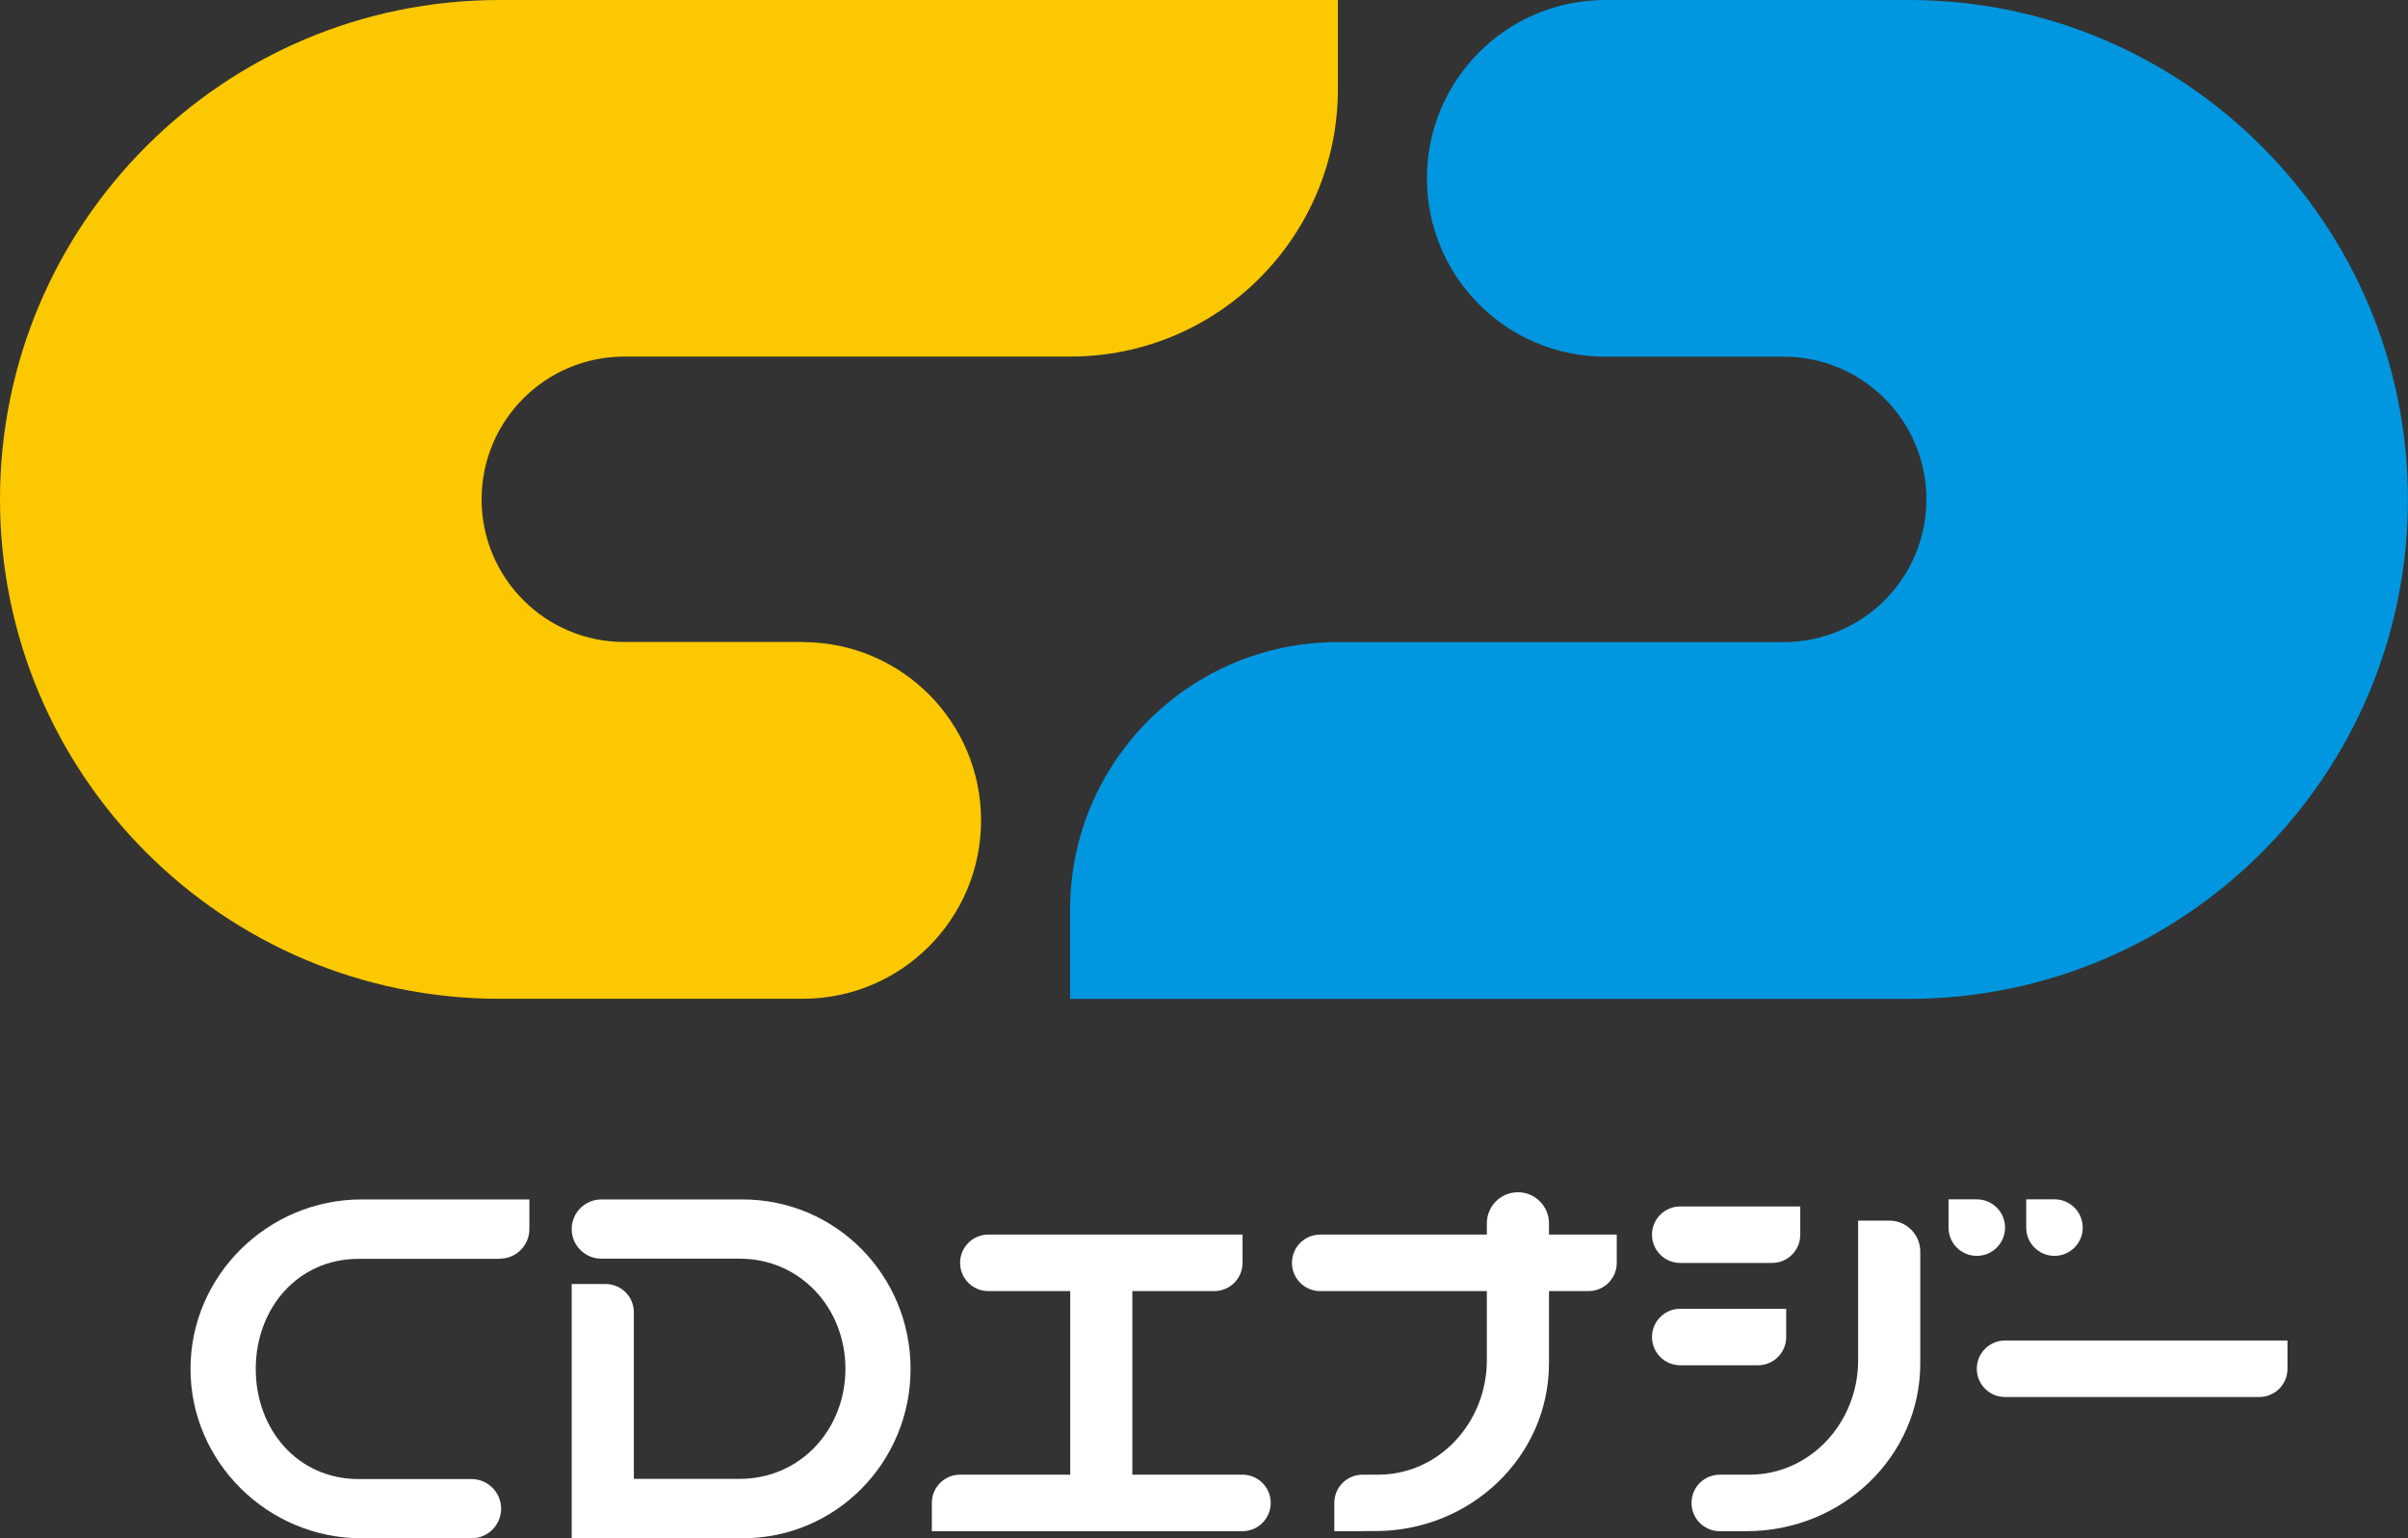
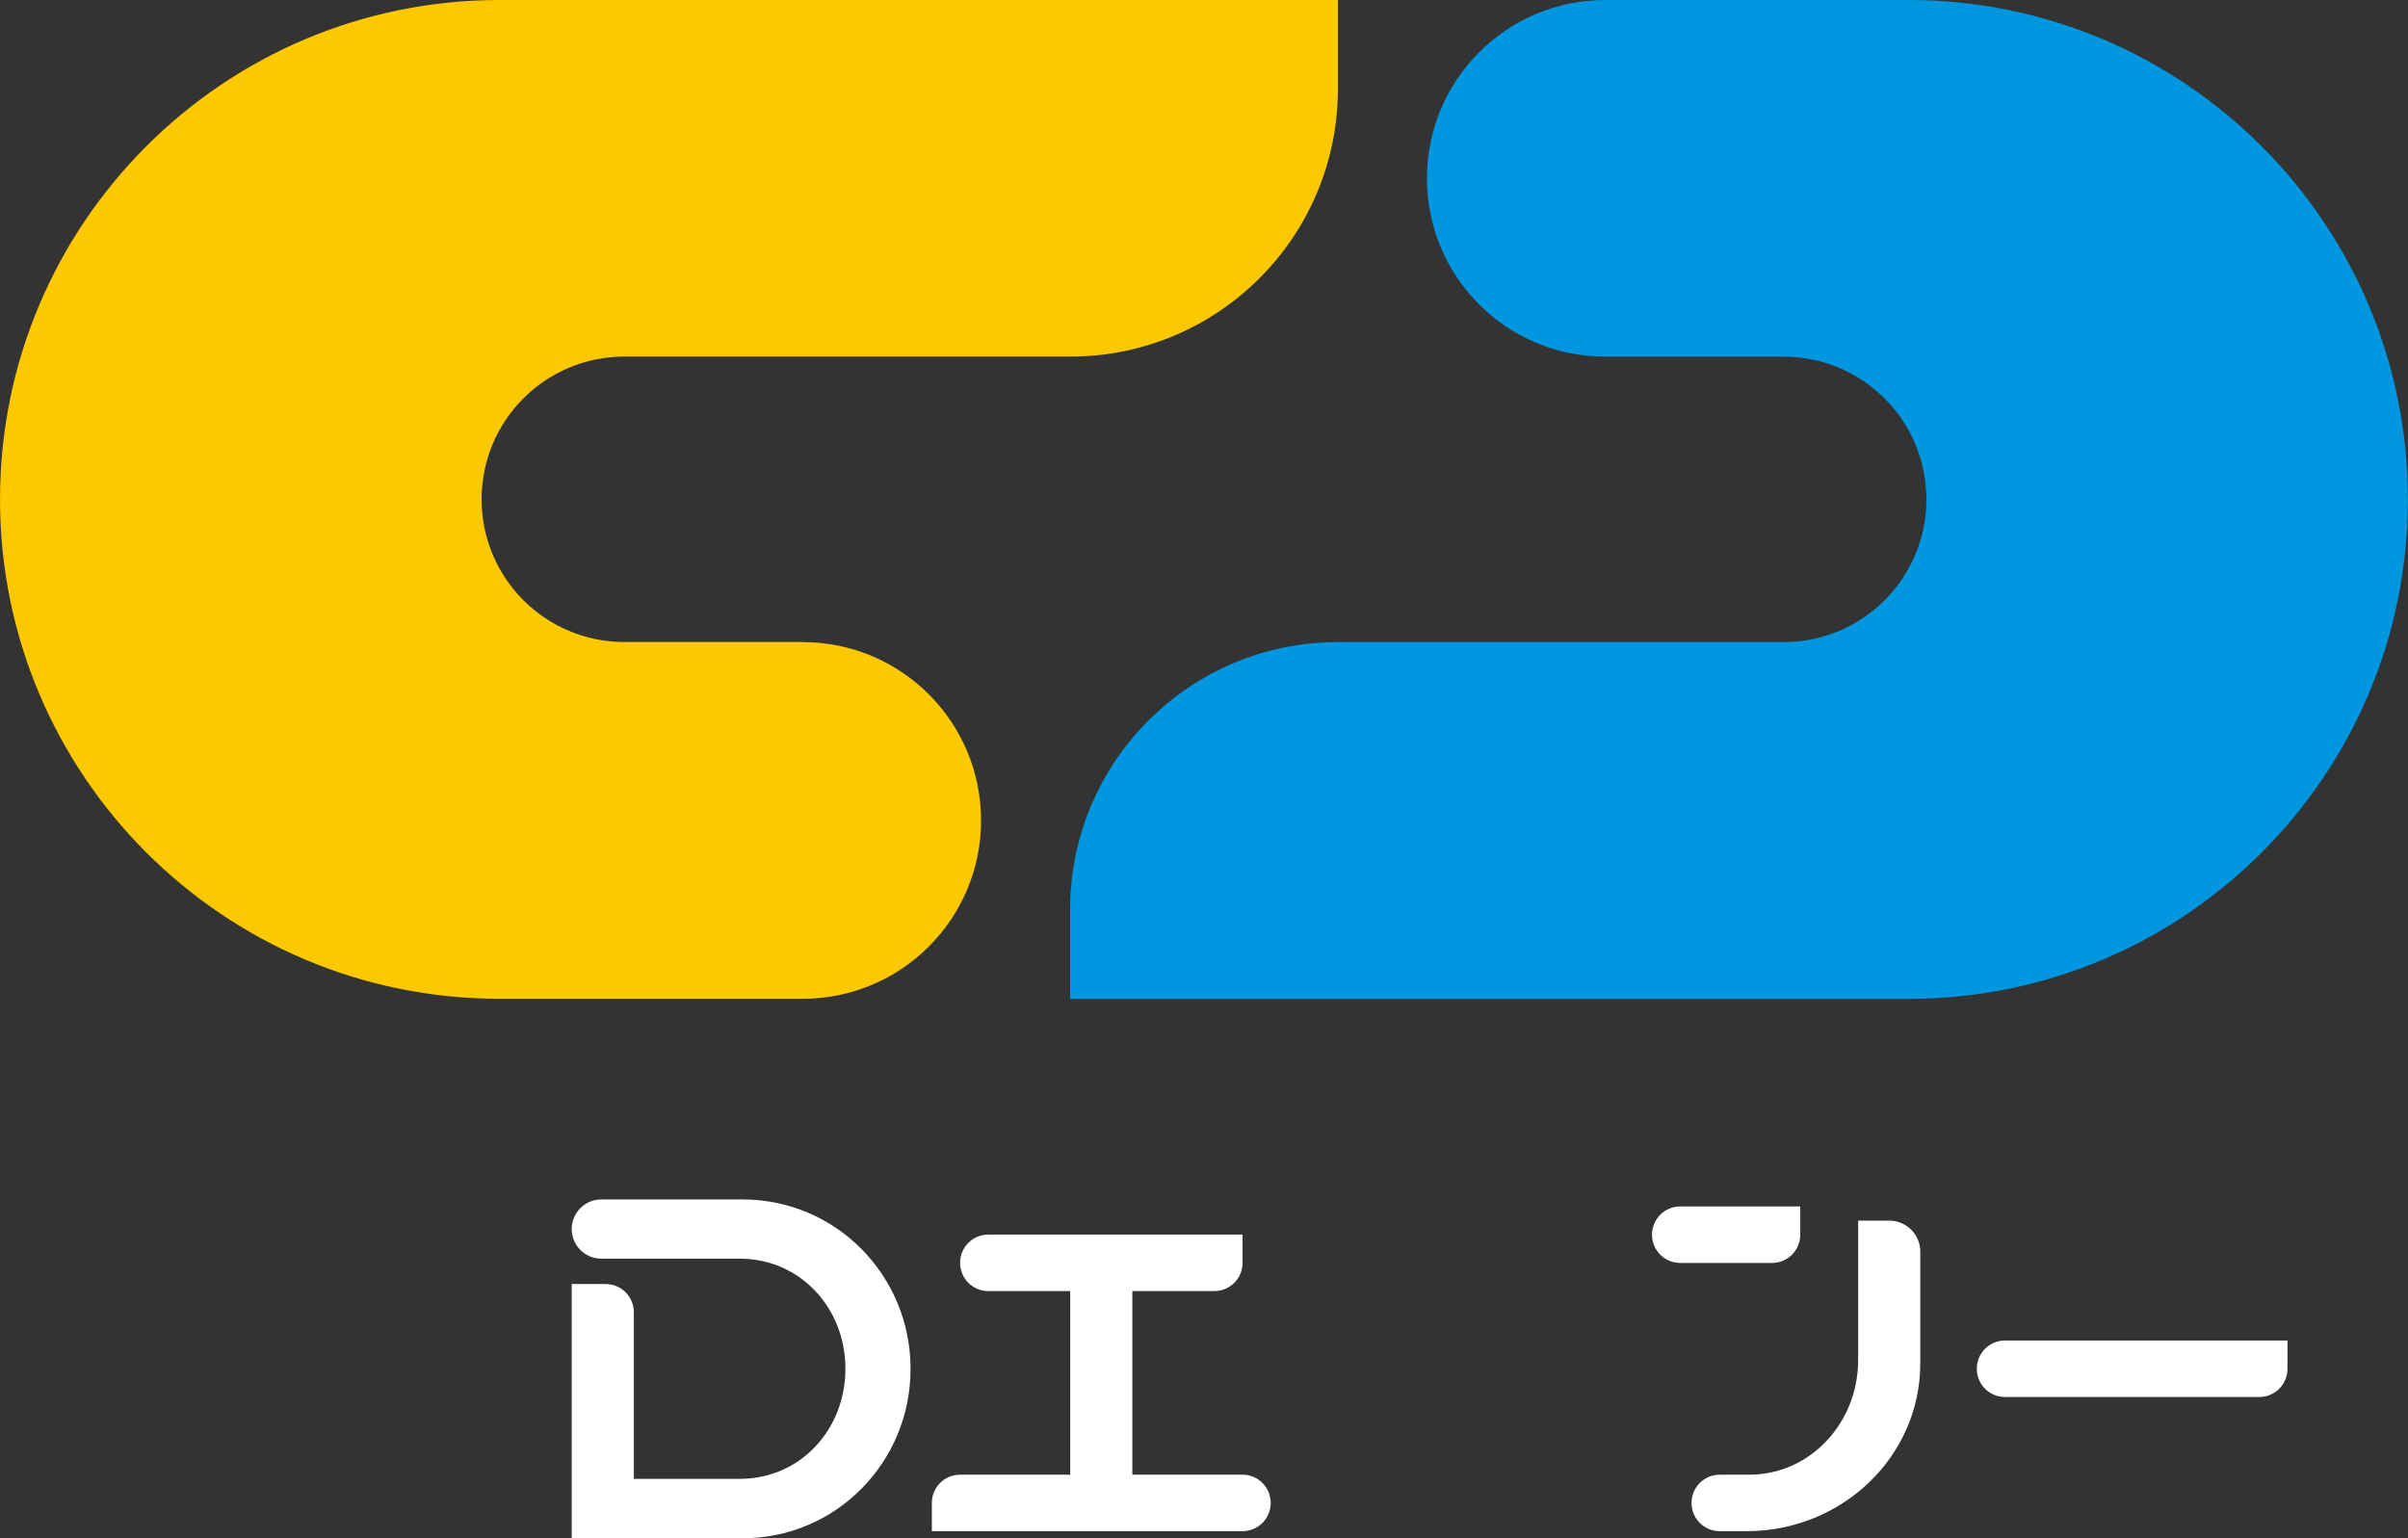
<svg xmlns="http://www.w3.org/2000/svg" id="_レイヤー_2" data-name="レイヤー 2" viewBox="0 0 248 158.45">
  <rect x="0" y="0" width="248" height="158.45" fill="#333333" stroke="none" />
  <defs>
    <style>
      .cls-1 {
        fill: #fff;
      }

      .cls-1, .cls-2, .cls-3 {
        stroke-width: 0px;
      }

      .cls-2 {
        fill: #fcc800;
      }

      .cls-3 {
        fill: #0097e0;
      }
    </style>
  </defs>
  <g id="_レイヤー_1-2" data-name="レイヤー 1">
    <g>
      <path class="cls-2" d="M82.67,66.13h-18.37c-8.12,0-14.7-6.58-14.7-14.7s6.58-14.7,14.7-14.7h45.93c15.22,0,27.56-12.34,27.56-27.56V0H51.44C23.03,0,0,23.03,0,51.44s23.03,51.44,51.44,51.44h31.23c10.15,0,18.37-8.22,18.37-18.37s-8.22-18.37-18.37-18.37" />
      <path class="cls-3" d="M165.33,36.74h18.37c8.12,0,14.7,6.58,14.7,14.7s-6.58,14.7-14.7,14.7h-45.93c-15.22,0-27.56,12.34-27.56,27.56v9.19h86.34c28.41,0,51.44-23.03,51.44-51.44S224.97,0,196.56,0h-31.23c-10.15,0-18.37,8.22-18.37,18.37s8.22,18.37,18.37,18.37" />
      <g>
        <path class="cls-1" d="M95.97,157.72v-2.91c0-1.61,1.3-2.91,2.91-2.91h11.34v-18.91h-8.43c-1.61,0-2.91-1.3-2.91-2.91,0-1.61,1.3-2.91,2.91-2.91h26.18s0,2.91,0,2.91c0,1.61-1.3,2.91-2.91,2.91h-8.44v18.91h11.34c1.61,0,2.91,1.3,2.91,2.91s-1.3,2.91-2.91,2.91h-32Z" />
-         <path class="cls-1" d="M206.5,126.45c0-1.61-1.3-2.91-2.91-2.91h-2.91v2.91c0,1.61,1.3,2.91,2.91,2.91,1.61,0,2.91-1.3,2.91-2.91Z" />
-         <path class="cls-1" d="M211.59,129.36c1.61,0,2.91-1.3,2.91-2.91,0-1.61-1.3-2.91-2.91-2.91h-2.91v2.91c0,1.61,1.3,2.91,2.91,2.91Z" />
        <path class="cls-1" d="M206.5,143.9c-1.61,0-2.91-1.3-2.91-2.91,0-1.61,1.3-2.91,2.91-2.91h29.09v2.91c0,1.61-1.3,2.91-2.91,2.91h-26.18Z" />
        <path class="cls-1" d="M173.05,130.09c-1.61,0-2.91-1.3-2.91-2.91,0-1.61,1.3-2.91,2.91-2.91h12.36v2.91c0,1.61-1.3,2.91-2.91,2.91h-9.45Z" />
-         <path class="cls-1" d="M173.05,140.63c-1.61,0-2.91-1.3-2.91-2.91,0-1.61,1.3-2.91,2.91-2.91h10.91v2.91c0,1.61-1.3,2.91-2.91,2.91h-8Z" />
        <path class="cls-1" d="M179.88,157.72c9.8,0,17.89-7.65,17.89-17.29h0s0-11.5,0-11.5c0-1.77-1.43-3.2-3.2-3.2h-3.2v14.38h0c0,6.43-4.93,11.79-11.2,11.79h0s-3.05,0-3.05,0c-1.61,0-2.91,1.3-2.91,2.91s1.3,2.91,2.91,2.91h2.76Z" />
-         <path class="cls-1" d="M51.47,129.65c1.69,0,3.05-1.37,3.05-3.05v-3.05h-17.3c-9.62,0-17.6,7.83-17.6,17.45s7.98,17.45,17.6,17.45h11.34c1.69,0,3.05-1.37,3.05-3.05s-1.37-3.05-3.05-3.05h-11.64c-6.25,0-10.58-5.09-10.58-11.34s4.33-11.34,10.58-11.34h14.55Z" />
        <path class="cls-1" d="M58.88,158.45h17.6c9.62,0,17.3-7.83,17.3-17.45s-7.68-17.45-17.3-17.45h-14.55c-1.69,0-3.05,1.37-3.05,3.05s1.37,3.05,3.05,3.05h14.25c6.25,0,10.89,5.09,10.89,11.34s-4.63,11.34-10.89,11.34h-10.9s0-17.16,0-17.16c0-1.61-1.3-2.91-2.91-2.91h-3.49v26.18Z" />
-         <path class="cls-1" d="M140.33,157.72h-2.91v-2.91c0-1.61,1.3-2.91,2.91-2.91h1.6c6.27,0,11.2-5.37,11.2-11.8v-7.11h-17.16c-1.61,0-2.91-1.3-2.91-2.91,0-1.61,1.3-2.91,2.91-2.91h17.16s0-1.16,0-1.16c0-1.77,1.43-3.2,3.2-3.2s3.2,1.43,3.2,3.2v1.16h6.98v2.91c0,1.61-1.3,2.91-2.91,2.91h-4.07s0,7.43,0,7.43c0,9.64-8.09,17.29-17.89,17.29h-1.31Z" />
      </g>
    </g>
  </g>
</svg>